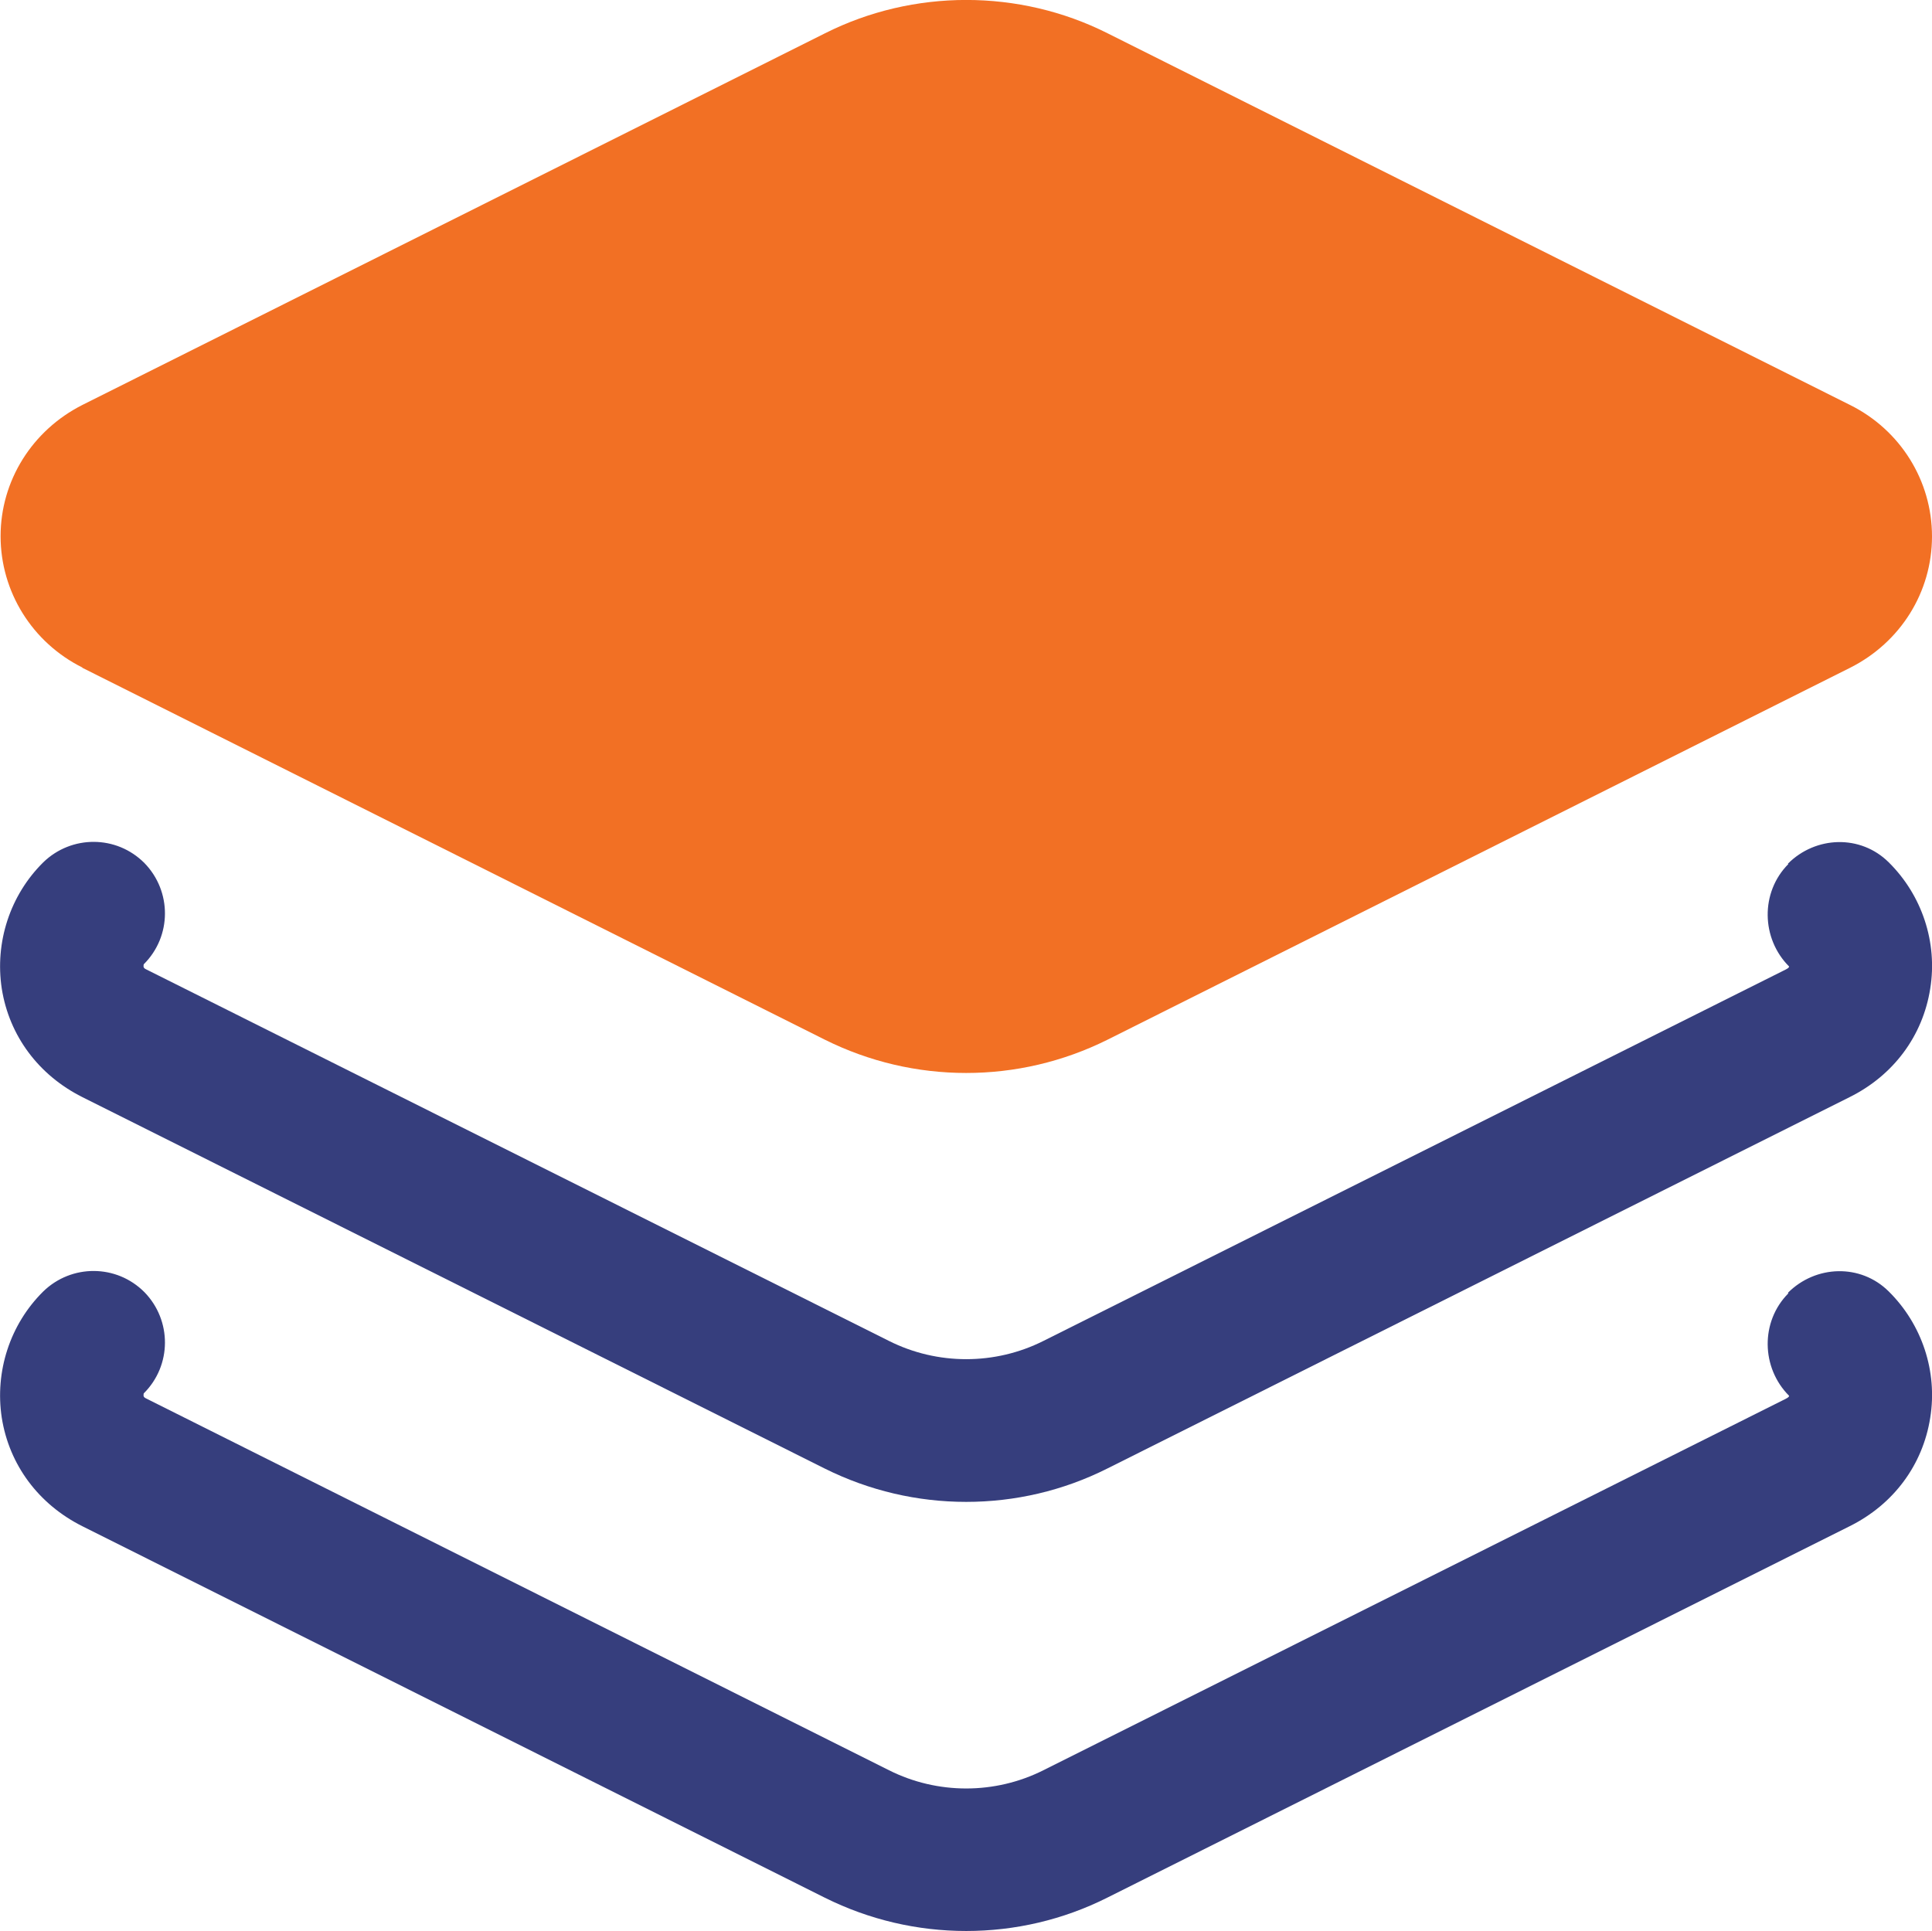
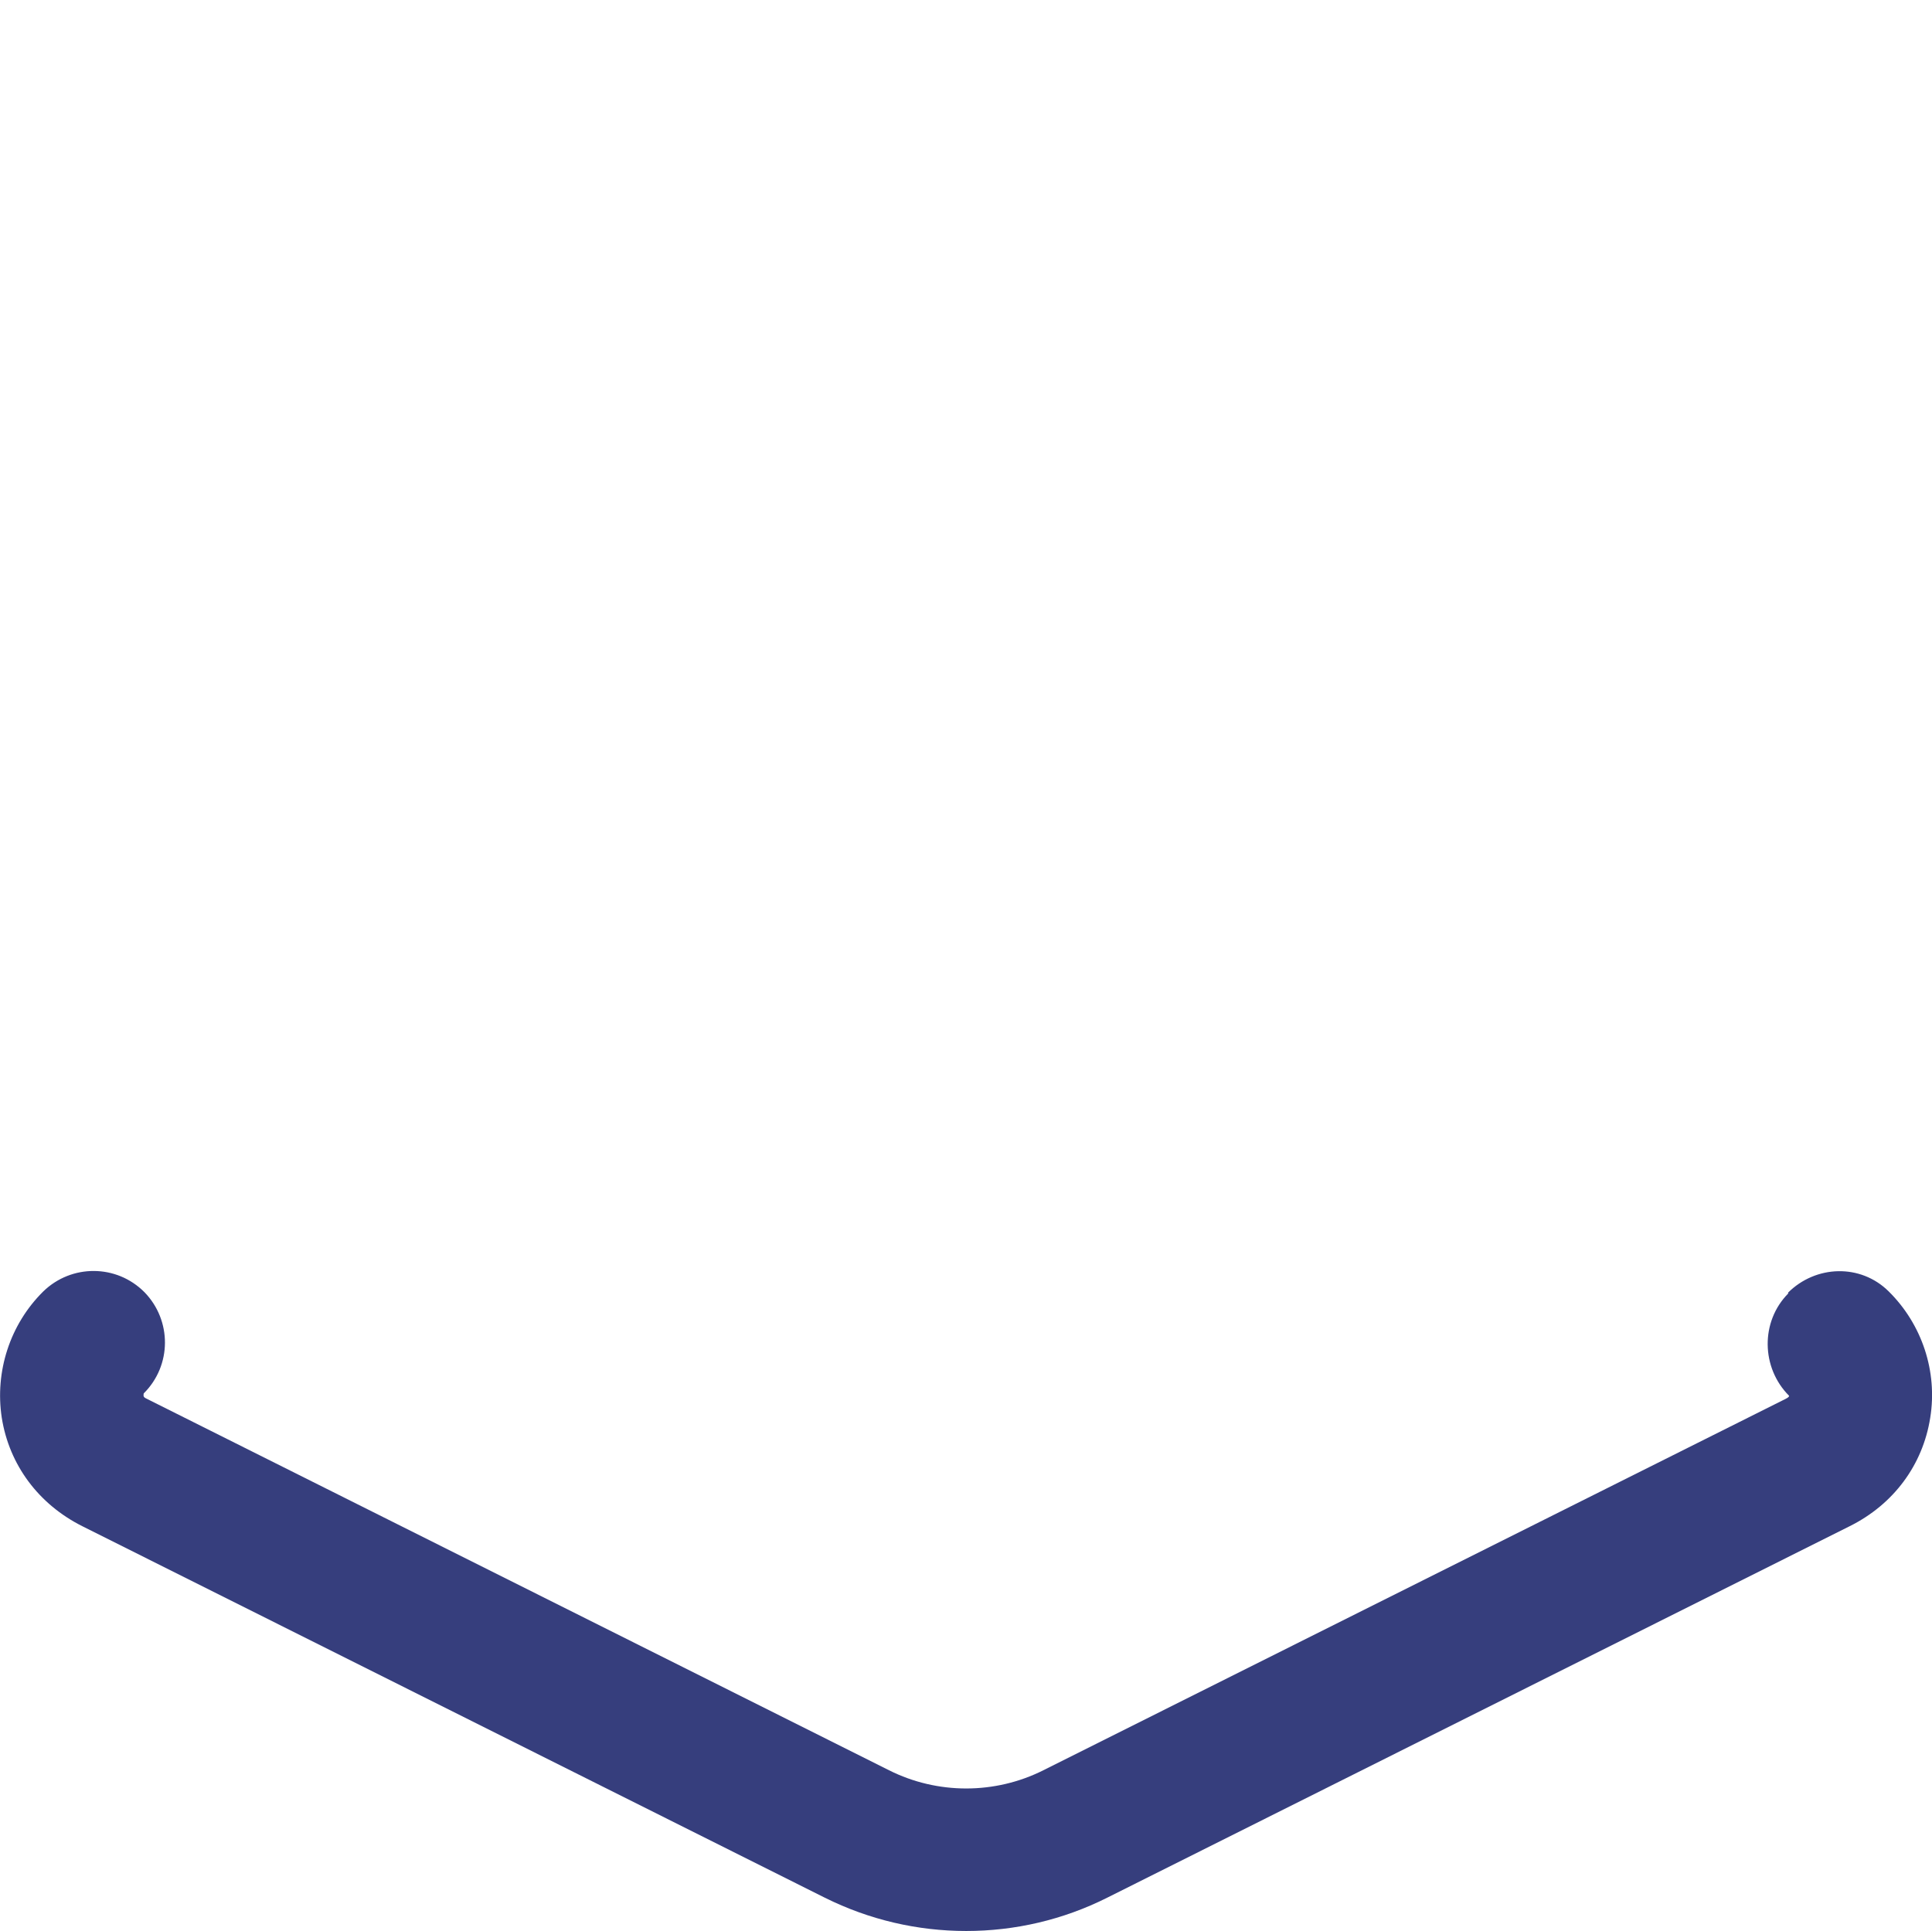
<svg xmlns="http://www.w3.org/2000/svg" id="Layer_1" data-name="Layer 1" viewBox="0 0 98.68 98.65">
  <defs>
    <style>
      .cls-1 {
        fill: #363e7d;
      }

      .cls-1, .cls-2 {
        stroke-width: 0px;
      }

      .cls-2 {
        fill: #f27024;
      }
    </style>
  </defs>
-   <path class="cls-2" d="m4.2,34.11l37.93,19c2.27,1.13,4.73,1.7,7.22,1.7s4.95-.57,7.22-1.7l37.93-19c2.58-1.3,4.18-3.87,4.18-6.71s-1.61-5.43-4.18-6.71L56.57,1.7c-4.51-2.27-9.92-2.27-14.43,0L4.22,20.68C1.64,21.98.03,24.56.03,27.39s1.61,5.43,4.18,6.71l-.02.02Z" />
-   <path class="cls-1" d="m91.34,44.14c-1.43,1.44-1.39,3.8.04,5.23,0,.02,0,.07-.16.15l-37.93,18.98c-2.47,1.24-5.41,1.24-7.88,0L7.47,49.52c-.15-.07-.15-.13-.13-.26,1.44-1.43,1.44-3.73.04-5.17-1.43-1.44-3.73-1.44-5.17-.04-1.7,1.68-2.48,4.09-2.12,6.45.38,2.41,1.88,4.42,4.11,5.54l37.93,18.98c2.27,1.13,4.73,1.7,7.22,1.7s4.95-.57,7.2-1.7l37.93-18.98c2.23-1.11,3.73-3.12,4.11-5.54.38-2.36-.42-4.77-2.12-6.45-1.44-1.43-3.73-1.35-5.15.07l.02.02Z" />
  <path class="cls-1" d="m91.34,66.07c-1.43,1.44-1.39,3.8.04,5.23,0,.02,0,.07-.16.15l-37.93,18.98c-2.47,1.24-5.41,1.24-7.88,0L7.47,71.44c-.15-.07-.15-.13-.13-.26,1.44-1.43,1.44-3.73.04-5.17-1.43-1.44-3.73-1.44-5.17-.04-1.7,1.68-2.48,4.09-2.12,6.45.38,2.41,1.88,4.42,4.11,5.54l37.93,18.98c2.27,1.13,4.73,1.7,7.22,1.7s4.95-.57,7.2-1.7l37.93-18.98c2.23-1.11,3.73-3.12,4.11-5.54.38-2.36-.42-4.77-2.12-6.45-1.44-1.43-3.73-1.35-5.15.07l.02.02Z" />
</svg>